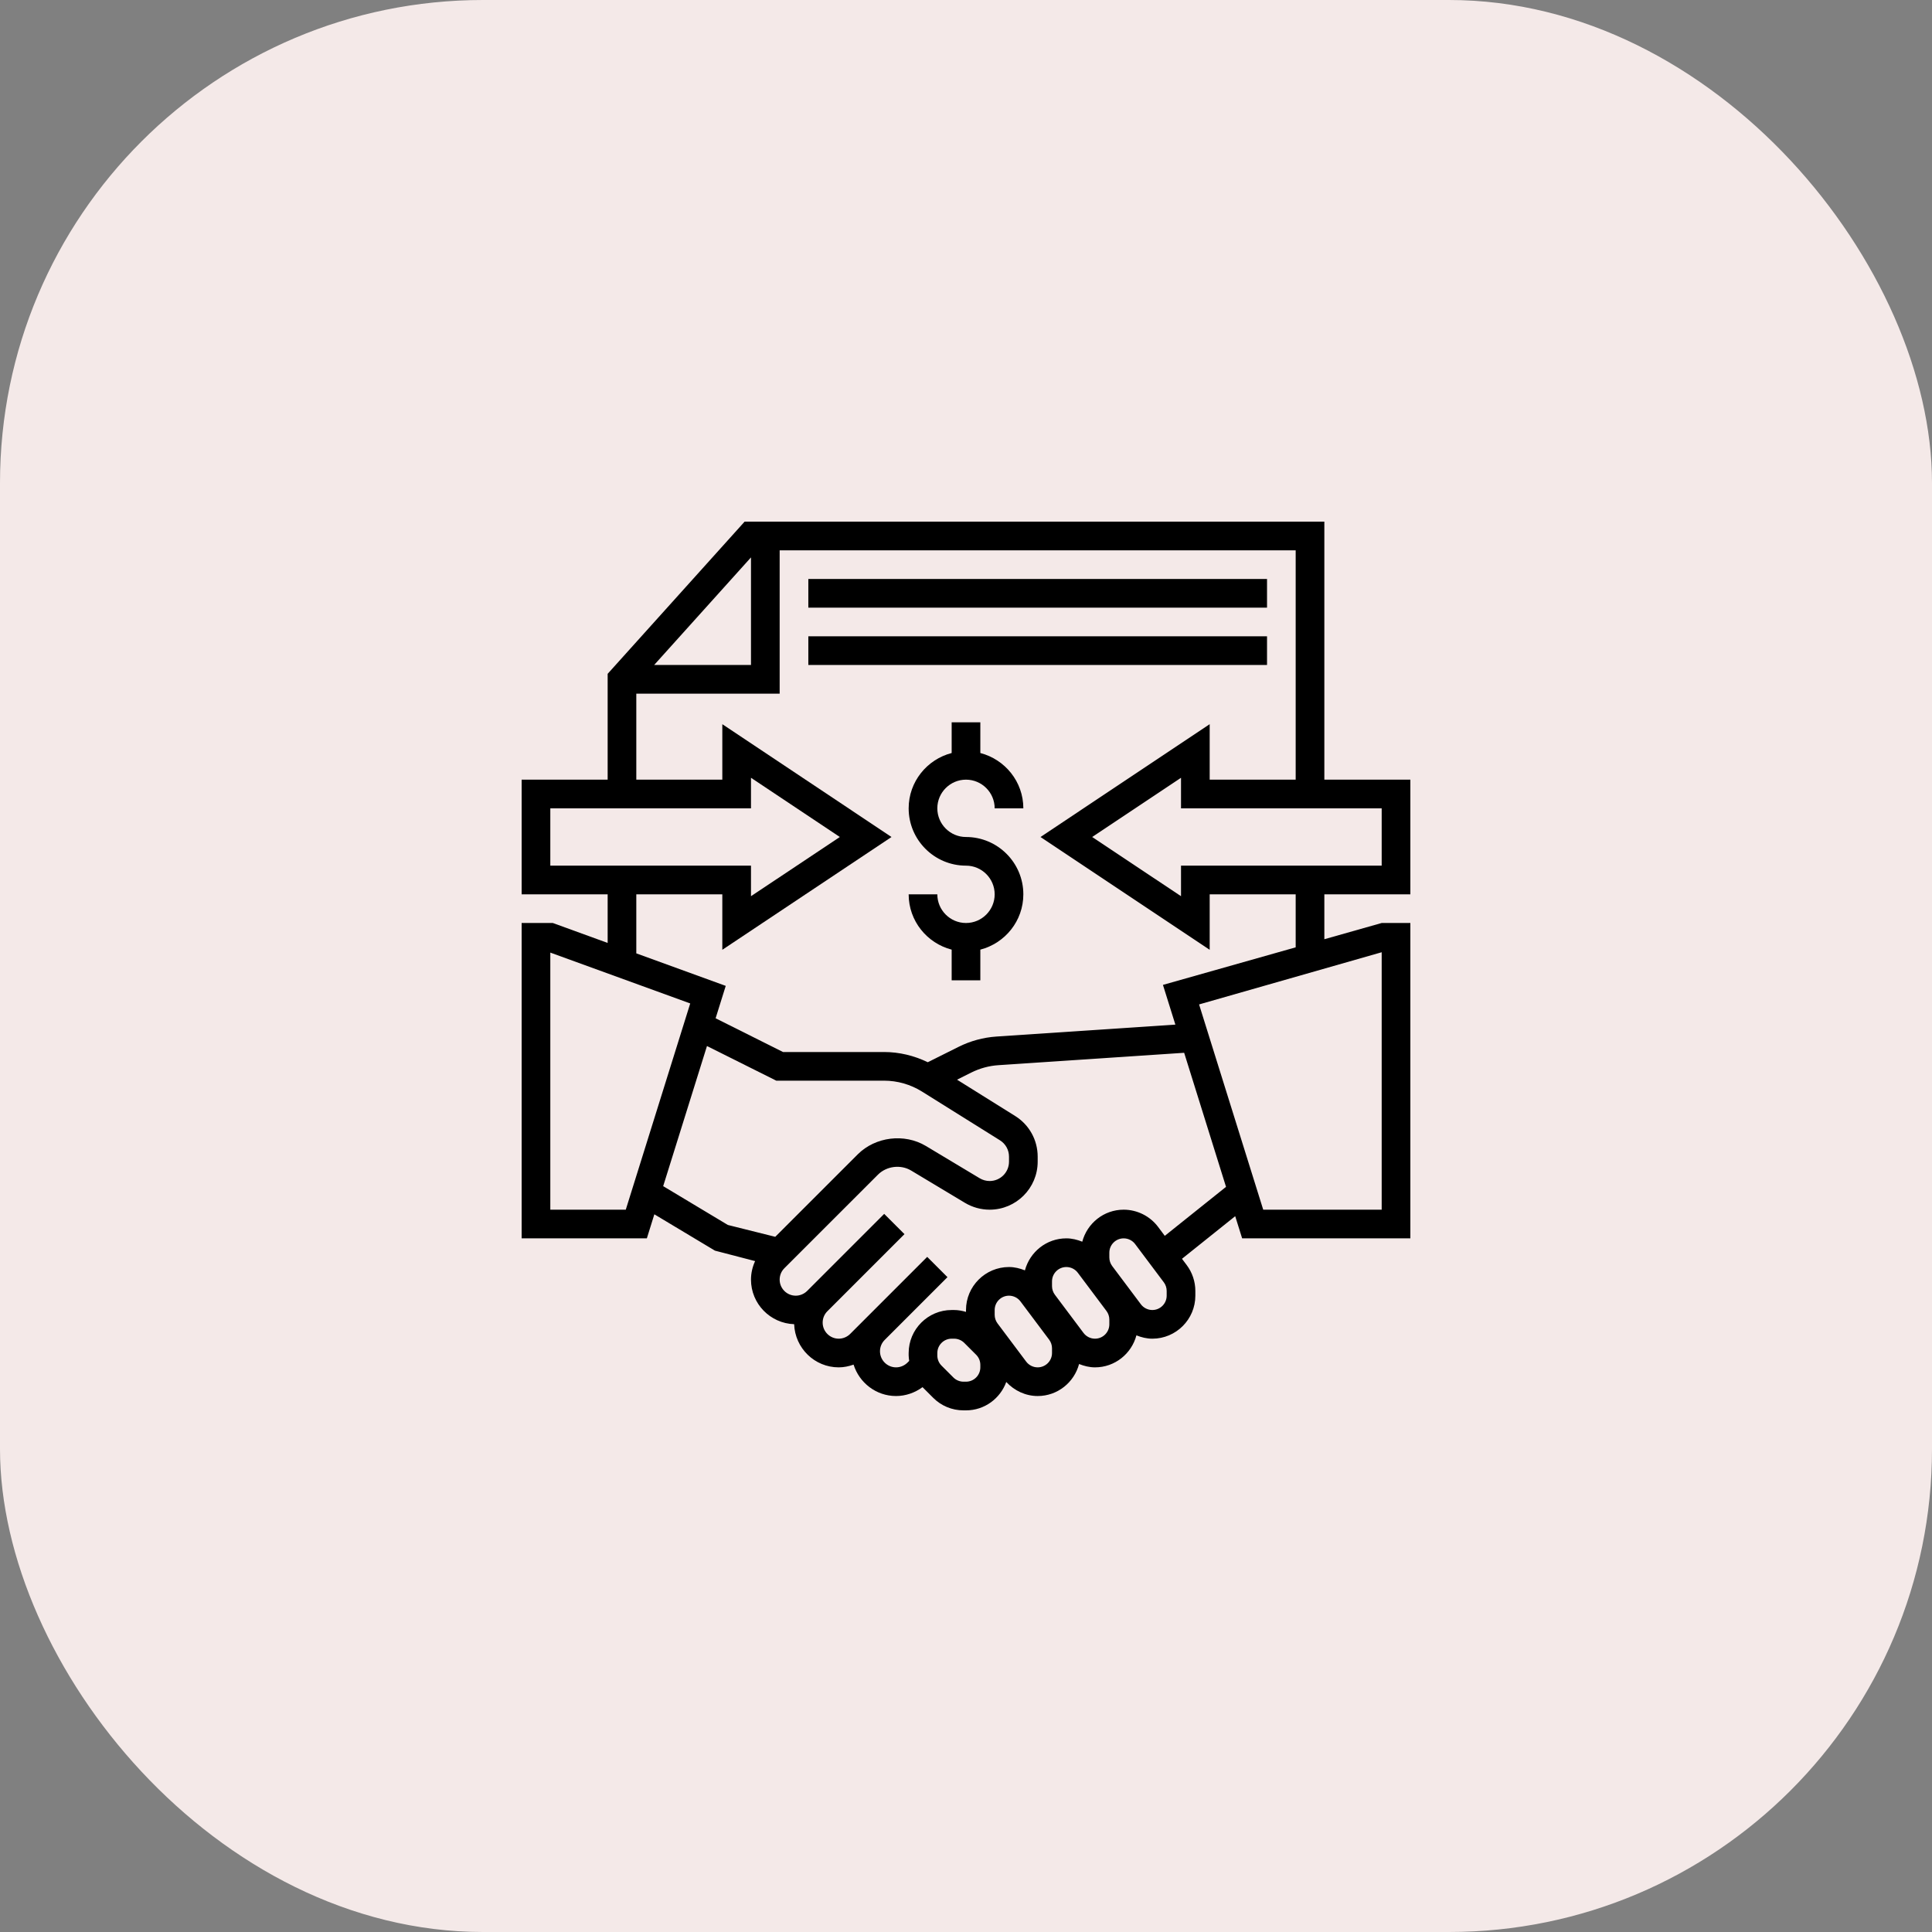
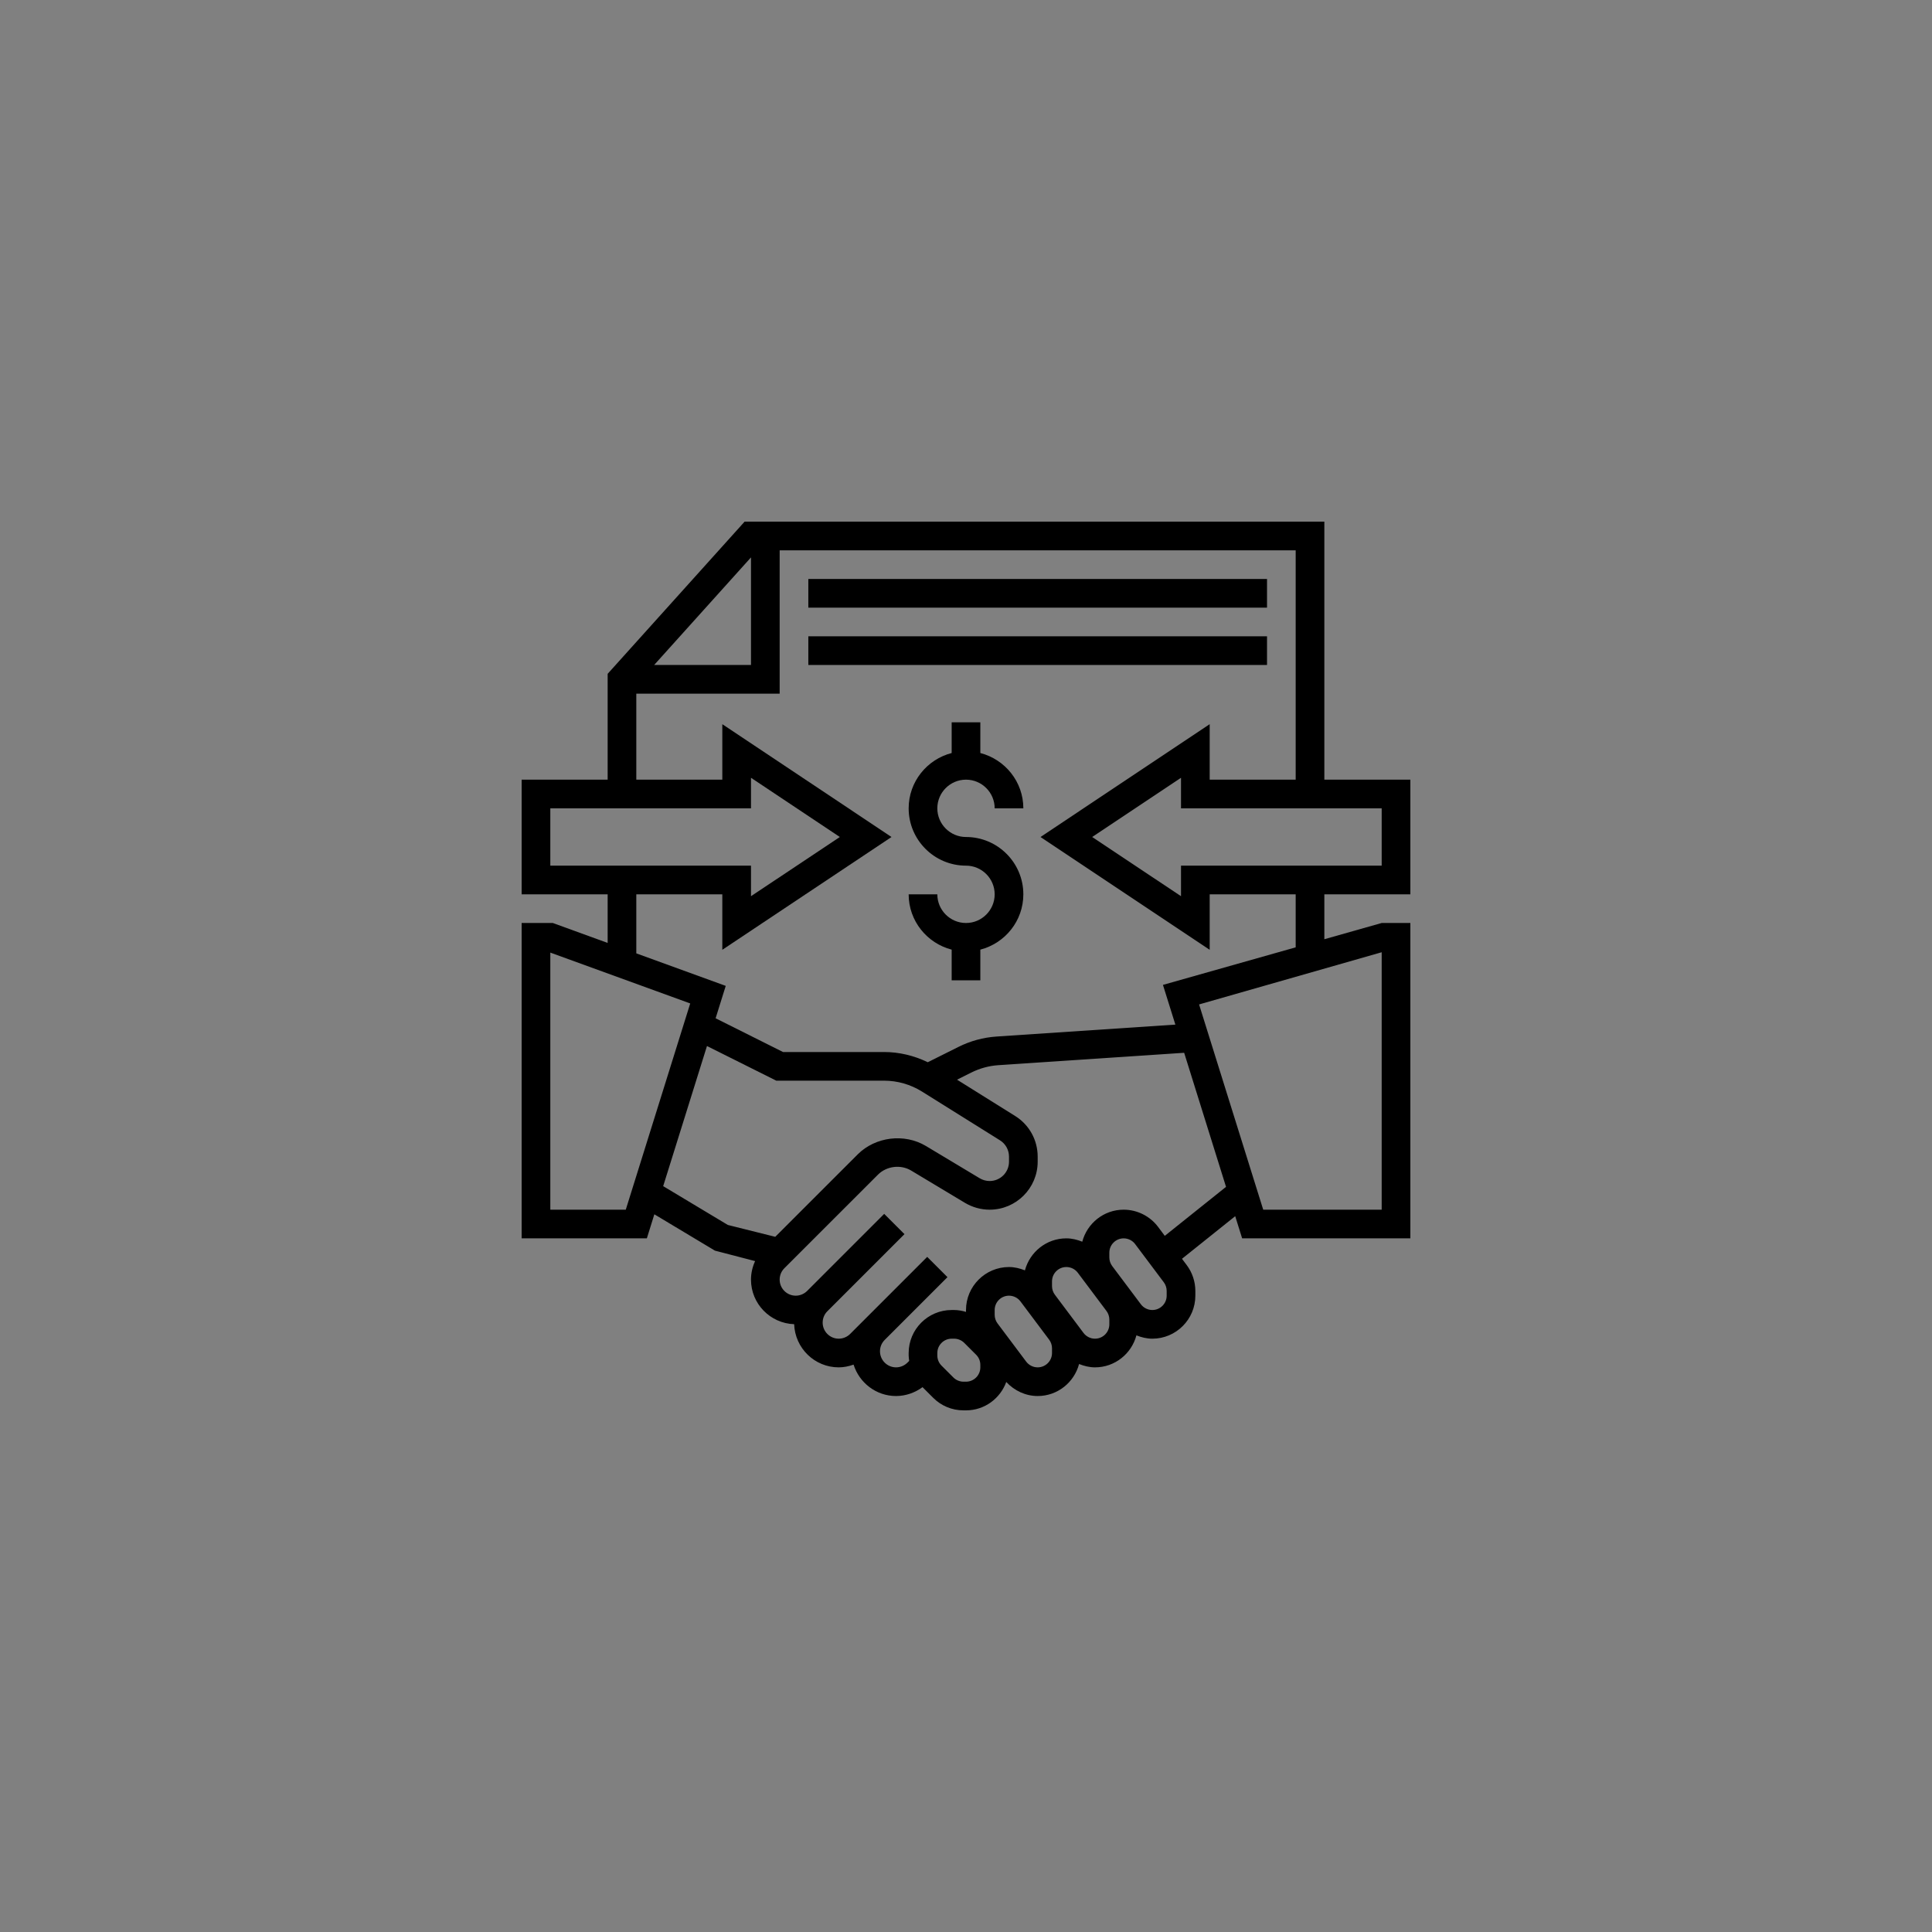
<svg xmlns="http://www.w3.org/2000/svg" width="100" height="100" viewBox="0 0 100 100" fill="none">
  <rect x="0" y="0" width="100" height="100" fill="#808080" stroke="none" />
-   <rect width="100" height="100" rx="25" fill="#F4E9E8" />
  <g clip-path="url(#clip0_269_441)">
    <path d="M50 40.355C50.818 40.355 51.484 41.02 51.484 41.839H52.968C52.968 40.46 52.019 39.308 50.742 38.976V37.387H49.258V38.976C47.981 39.308 47.032 40.46 47.032 41.839C47.032 43.475 48.363 44.806 50 44.806C50.818 44.806 51.484 45.472 51.484 46.29C51.484 47.109 50.818 47.774 50 47.774C49.182 47.774 48.516 47.109 48.516 46.29H47.032C47.032 47.669 47.981 48.821 49.258 49.153V50.742H50.742V49.153C52.019 48.821 52.968 47.669 52.968 46.29C52.968 44.654 51.637 43.323 50 43.323C49.182 43.323 48.516 42.657 48.516 41.839C48.516 41.02 49.182 40.355 50 40.355Z" fill="black" />
    <path d="M73 46.29V40.355H68.548V27H38.541L31.452 34.877V40.355H27V46.29H31.452V48.806L28.614 47.774H27V64.097H33.481L33.869 62.852L37.005 64.733L39.084 65.274C38.948 65.572 38.871 65.895 38.871 66.233C38.871 67.482 39.867 68.497 41.105 68.54C41.149 69.779 42.164 70.774 43.412 70.774C43.676 70.774 43.935 70.72 44.181 70.632C44.477 71.571 45.345 72.258 46.38 72.258C46.874 72.258 47.354 72.09 47.75 71.799L48.299 72.348C48.719 72.769 49.278 73 49.873 73H50C50.961 73 51.773 72.385 52.084 71.531C52.503 71.983 53.088 72.258 53.71 72.258C54.74 72.258 55.6 71.552 55.853 70.601C56.114 70.705 56.39 70.774 56.677 70.774C57.707 70.774 58.568 70.068 58.821 69.117C59.081 69.222 59.358 69.29 59.645 69.29C60.872 69.29 61.871 68.291 61.871 67.064V66.817C61.871 66.339 61.713 65.865 61.425 65.482L61.179 65.155L63.934 62.95L64.293 64.097H73V47.774H71.516L68.548 48.614V46.29H73ZM38.871 28.851V34.419H33.859L38.871 28.851ZM32.935 35.903H40.355V28.484H67.064V40.355H62.613V37.484L53.856 43.323L62.613 49.161V46.29H67.064V49.034L60.194 50.978L60.837 53.034L51.586 53.651C50.895 53.697 50.23 53.877 49.609 54.188L48.021 54.981C47.316 54.639 46.546 54.452 45.755 54.452H40.53L37.04 52.706L37.564 51.029L32.935 49.346V46.29H37.387V49.161L46.144 43.323L37.387 37.484V40.355H32.935V35.903ZM28.484 44.806V41.839H38.871V40.258L43.469 43.323L38.871 46.387V44.806H28.484ZM32.39 62.613H28.484V49.306L35.726 51.938L32.39 62.613ZM37.674 63.404L34.326 61.395L36.593 54.142L40.18 55.935H45.756C46.452 55.935 47.132 56.131 47.722 56.499L51.756 59.021C52.05 59.204 52.226 59.522 52.226 59.869V60.128C52.226 60.68 51.777 61.129 51.224 61.129C51.043 61.129 50.866 61.08 50.71 60.987L47.923 59.315C46.812 58.65 45.311 58.835 44.395 59.75L40.127 64.017L37.674 63.404ZM50.742 70.774C50.742 71.183 50.409 71.516 50 71.516H49.873C49.677 71.516 49.486 71.437 49.348 71.299L48.733 70.684C48.593 70.544 48.516 70.357 48.516 70.159V70.032C48.516 69.624 48.849 69.29 49.258 69.29H49.386C49.581 69.29 49.772 69.37 49.91 69.508L50.525 70.122C50.665 70.262 50.742 70.449 50.742 70.647V70.774ZM54.452 70.032C54.452 70.441 54.119 70.774 53.71 70.774C53.477 70.774 53.256 70.664 53.116 70.478L51.632 68.499C51.536 68.371 51.484 68.213 51.484 68.053V67.806C51.484 67.398 51.816 67.064 52.226 67.064C52.458 67.064 52.68 67.175 52.819 67.361L54.303 69.34C54.399 69.468 54.452 69.626 54.452 69.785V70.032ZM57.419 68.548C57.419 68.957 57.087 69.29 56.677 69.29C56.445 69.29 56.224 69.18 56.084 68.994L54.6 67.015C54.504 66.887 54.452 66.729 54.452 66.57V66.323C54.452 65.914 54.784 65.581 55.194 65.581C55.426 65.581 55.648 65.691 55.787 65.877L57.271 67.856C57.367 67.984 57.419 68.142 57.419 68.301V68.548ZM60.387 67.064C60.387 67.473 60.054 67.806 59.645 67.806C59.413 67.806 59.191 67.696 59.052 67.51L57.568 65.531C57.472 65.403 57.419 65.245 57.419 65.086V64.839C57.419 64.43 57.752 64.097 58.161 64.097C58.394 64.097 58.615 64.207 58.755 64.394L60.239 66.372C60.335 66.5 60.387 66.658 60.387 66.817V67.064ZM60.289 63.967L59.942 63.503C59.524 62.946 58.859 62.613 58.161 62.613C57.131 62.613 56.271 63.319 56.018 64.27C55.757 64.166 55.481 64.097 55.194 64.097C54.164 64.097 53.303 64.803 53.05 65.754C52.789 65.65 52.513 65.581 52.226 65.581C50.999 65.581 50 66.579 50 67.806V67.903C49.802 67.846 49.598 67.806 49.386 67.806H49.258C48.031 67.806 47.032 68.805 47.032 70.032V70.159C47.032 70.254 47.048 70.346 47.06 70.439L46.968 70.531C46.813 70.685 46.599 70.774 46.38 70.774C45.922 70.774 45.548 70.401 45.548 69.942C45.548 69.72 45.635 69.511 45.792 69.354L49.041 66.105L47.992 65.056L44.001 69.047C43.846 69.201 43.631 69.29 43.412 69.29C42.954 69.29 42.581 68.917 42.581 68.459C42.581 68.236 42.667 68.027 42.824 67.87L46.815 63.879L45.766 62.83L41.775 66.821C41.62 66.975 41.405 67.064 41.187 67.064C40.728 67.064 40.355 66.691 40.355 66.233C40.355 66.01 40.441 65.802 40.598 65.644L45.444 60.799C45.889 60.354 46.62 60.263 47.16 60.587L49.946 62.259C50.333 62.49 50.775 62.613 51.224 62.613C52.595 62.613 53.71 61.499 53.71 60.128V59.869C53.71 59.007 53.273 58.218 52.542 57.762L49.536 55.884L50.272 55.516C50.716 55.295 51.19 55.165 51.684 55.133L61.292 54.492L63.459 61.431L60.289 63.967ZM71.516 49.288V62.613H65.384L62.064 51.989L71.516 49.288ZM61.129 44.806V46.387L56.531 43.323L61.129 40.258V41.839H71.516V44.806H61.129Z" fill="black" />
    <path d="M41.839 29.968H65.581V31.452H41.839V29.968Z" fill="black" />
    <path d="M41.839 32.935H65.581V34.419H41.839V32.935Z" fill="black" />
  </g>
  <defs>
    <clipPath id="clip0_269_441">
      <rect width="46" height="46" fill="white" transform="translate(27 27)" />
    </clipPath>
  </defs>
</svg>